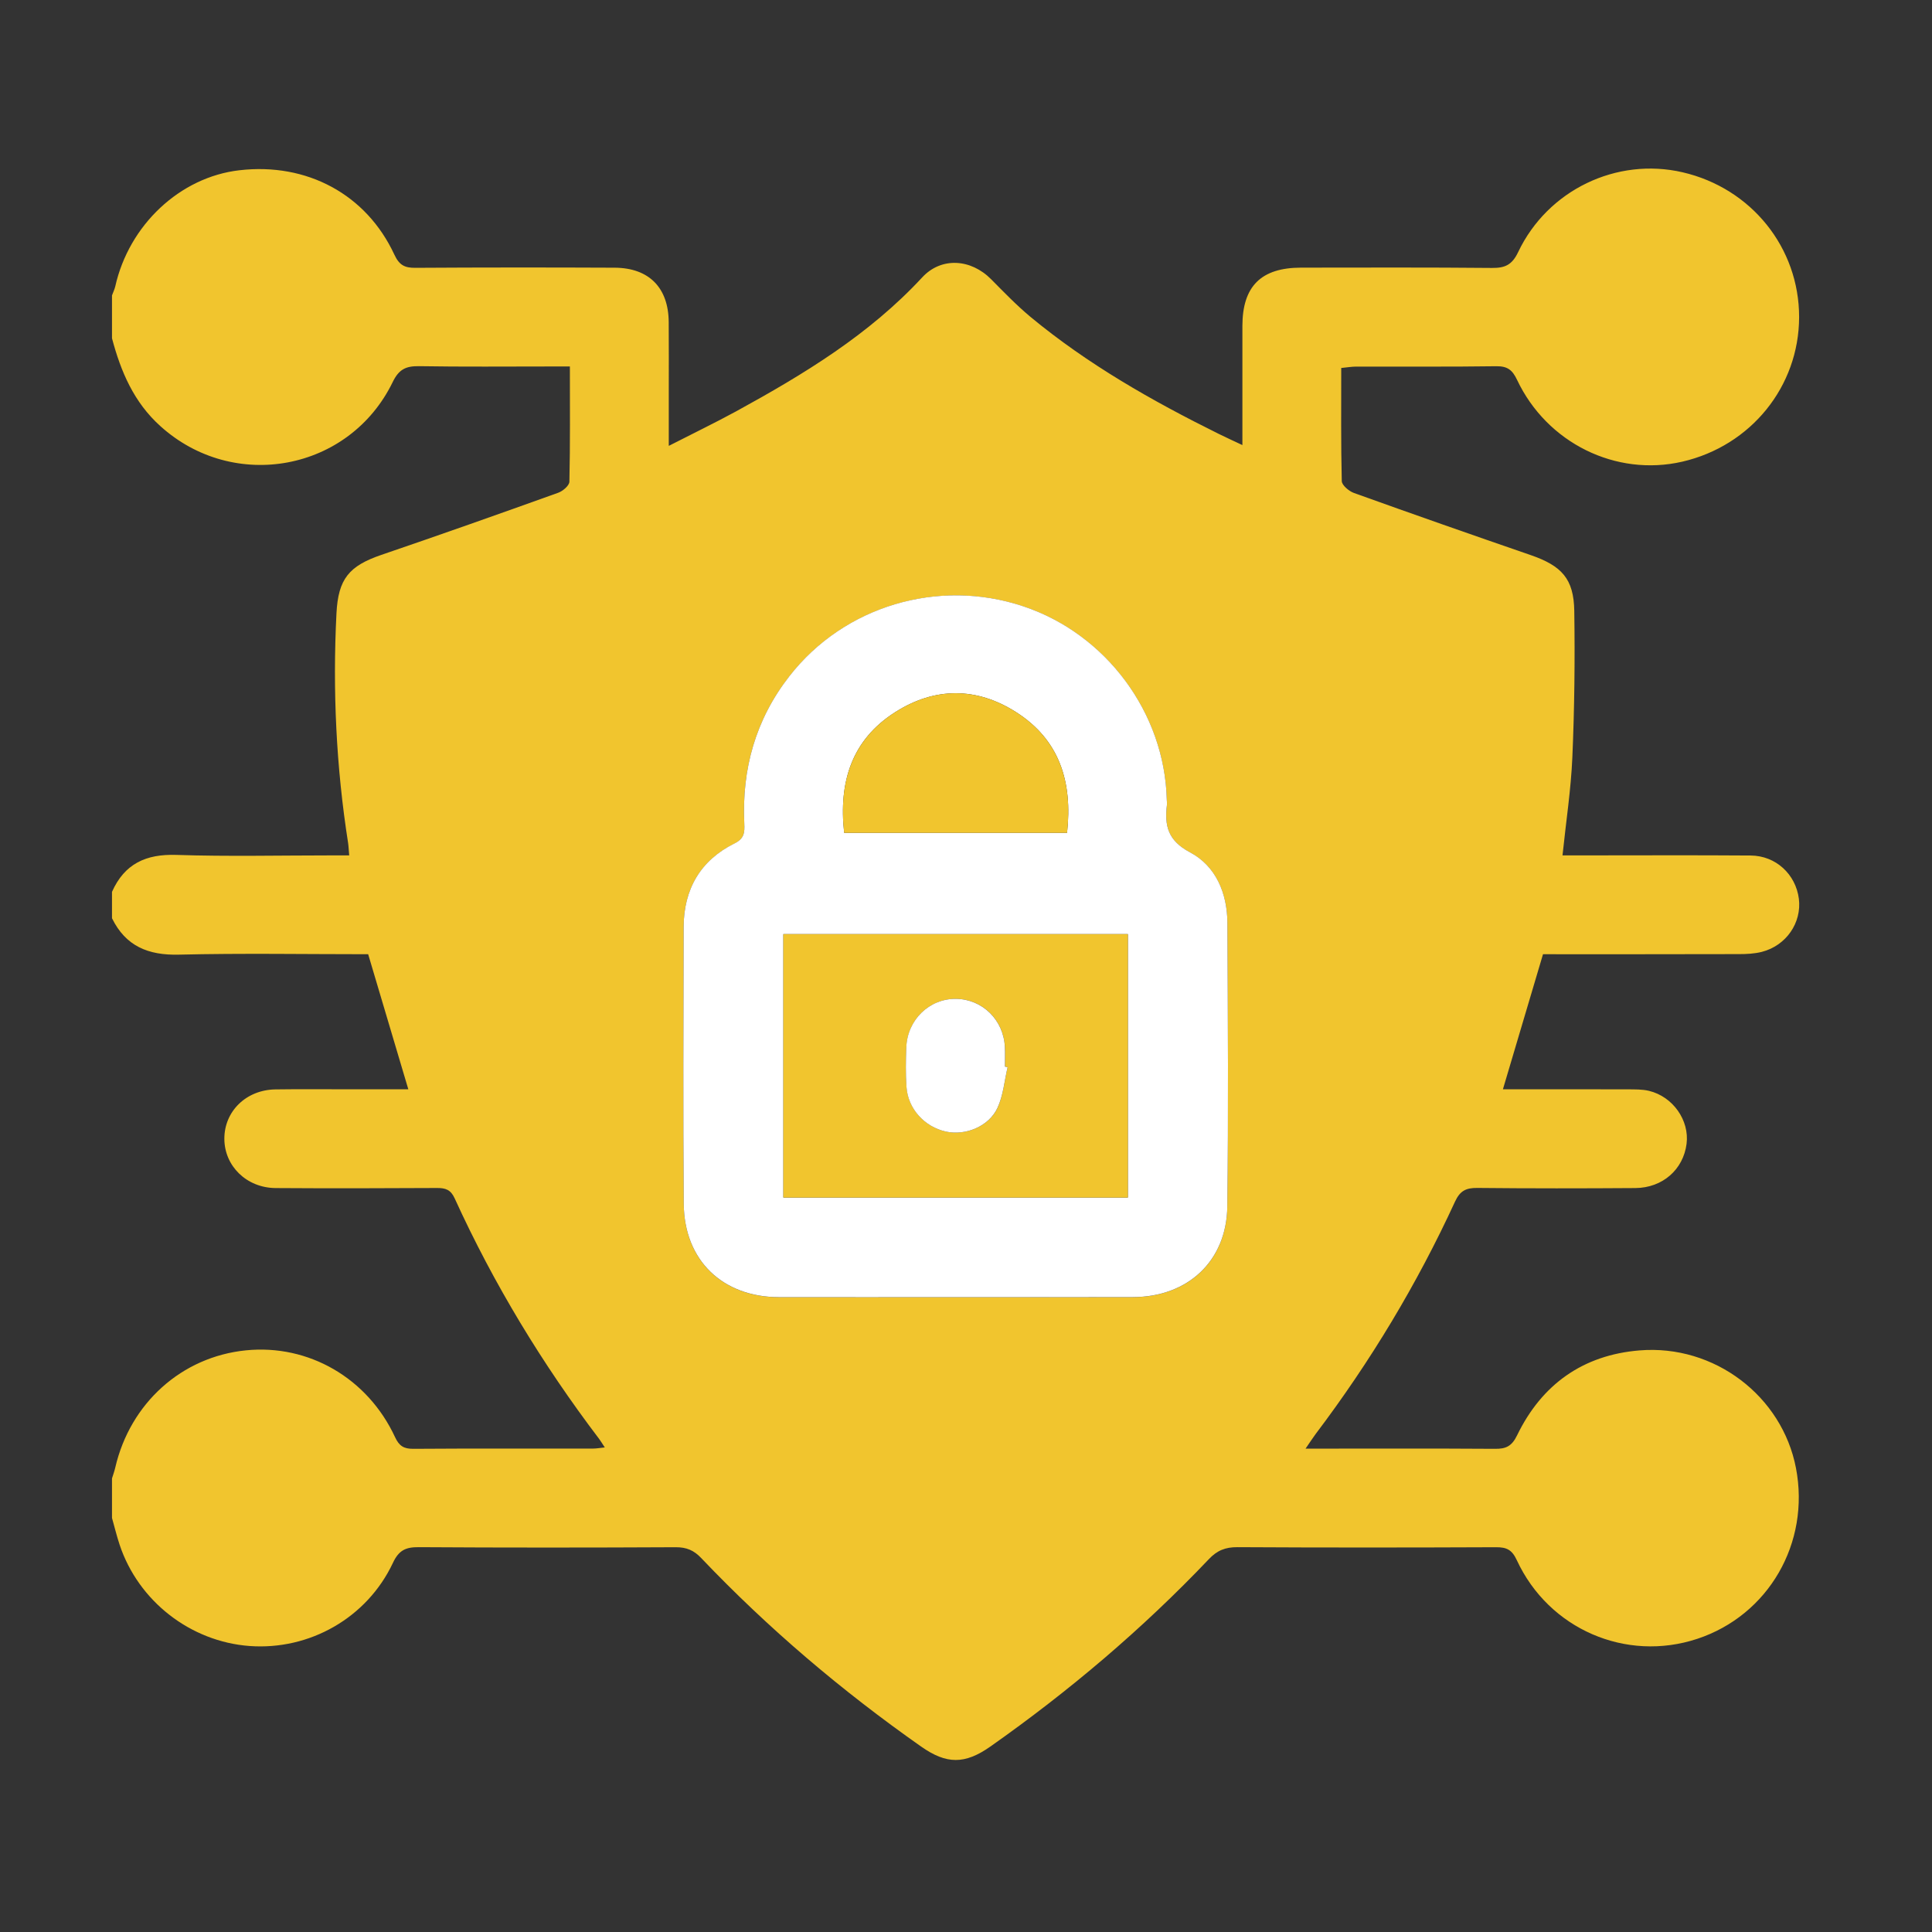
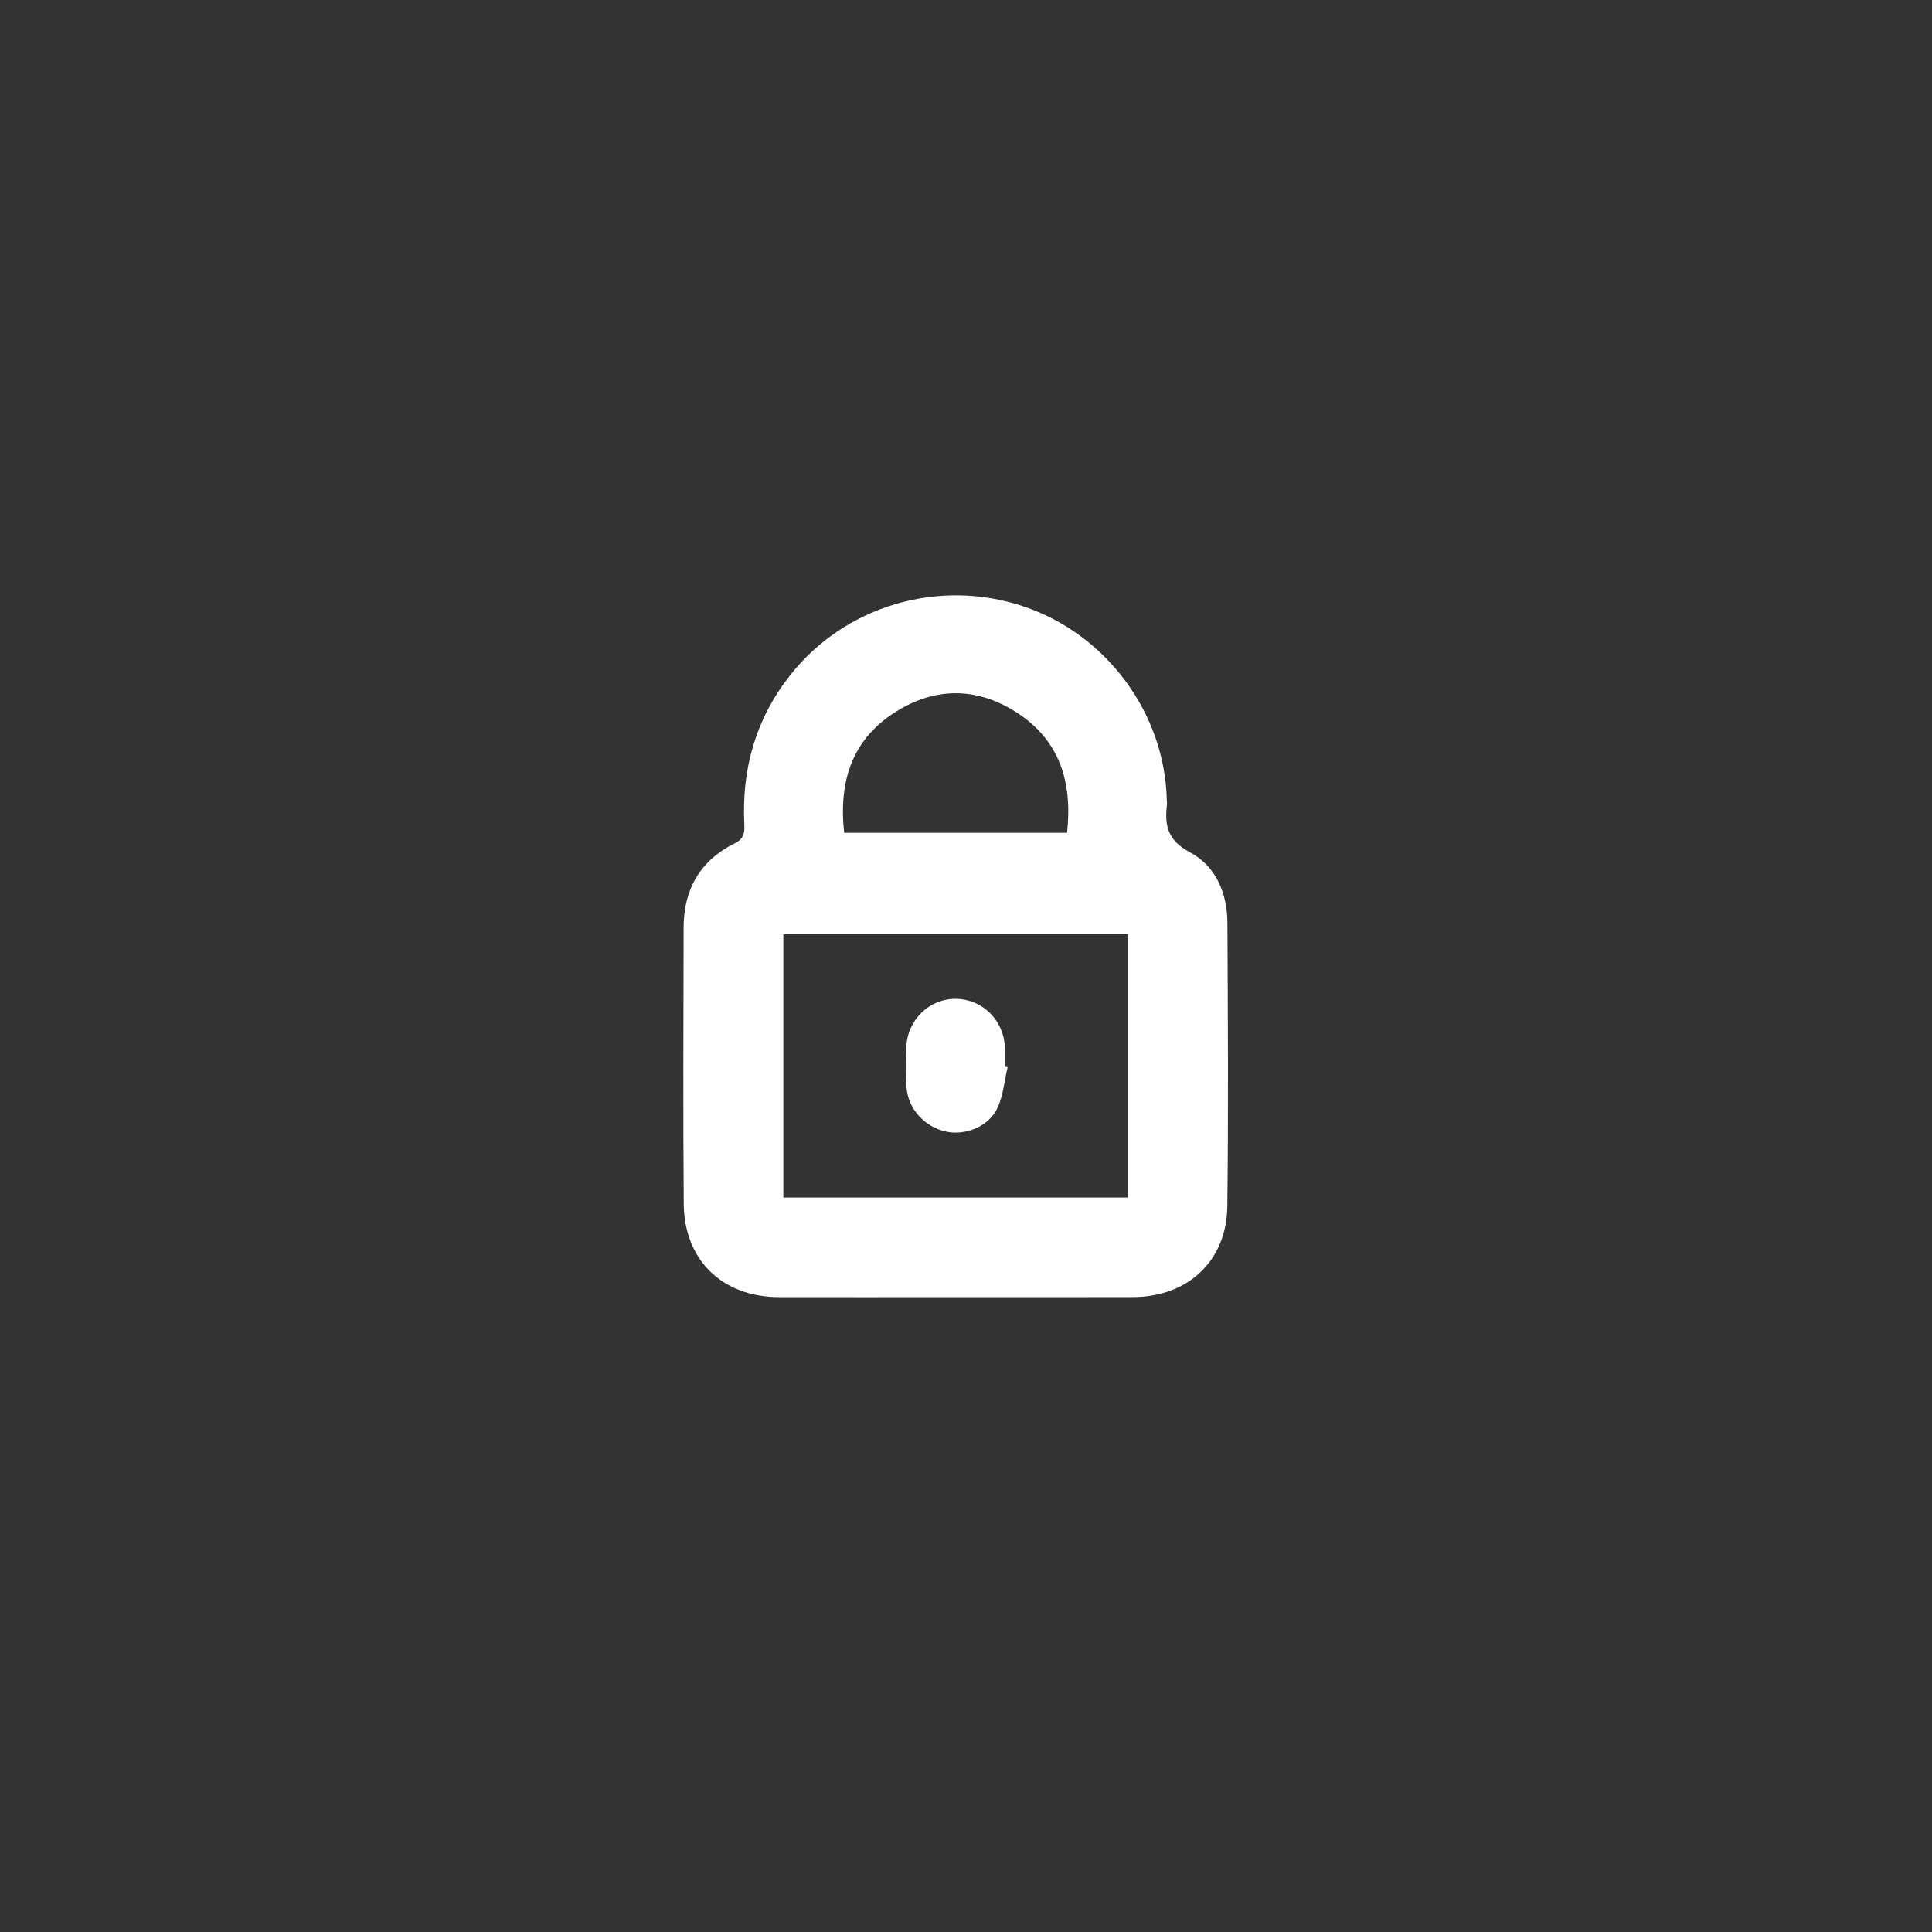
<svg xmlns="http://www.w3.org/2000/svg" width="32" height="32" viewBox="0 0 32 32" fill="none">
  <rect x="0" y="0" width="32" height="32" fill="#333333" stroke="none" />
  <g clip-path="url(#clip0_7716_8502)">
-     <path d="M1.855 5.603C1.855 5.366 1.855 5.13 1.855 4.893C1.873 4.843 1.897 4.794 1.909 4.744C2.137 3.725 2.982 2.933 3.965 2.82C5.083 2.69 6.069 3.219 6.532 4.218C6.612 4.39 6.702 4.438 6.879 4.436C7.98 4.429 9.08 4.429 10.181 4.434C10.751 4.437 11.073 4.767 11.076 5.337C11.079 5.72 11.077 6.101 11.077 6.484C11.077 6.768 11.077 7.053 11.077 7.385C11.483 7.177 11.842 7.004 12.191 6.814C13.31 6.201 14.396 5.544 15.275 4.594C15.591 4.253 16.081 4.286 16.417 4.626C16.628 4.839 16.837 5.056 17.066 5.247C18.017 6.035 19.083 6.64 20.185 7.186C20.303 7.245 20.425 7.299 20.578 7.372C20.578 6.685 20.577 6.042 20.578 5.398C20.579 4.742 20.887 4.434 21.549 4.433C22.604 4.432 23.659 4.428 24.714 4.438C24.928 4.44 25.045 4.387 25.145 4.176C25.635 3.145 26.78 2.6 27.871 2.854C29.008 3.118 29.8 4.103 29.799 5.253C29.797 6.401 29.001 7.385 27.863 7.647C26.765 7.899 25.623 7.34 25.127 6.291C25.049 6.126 24.967 6.064 24.784 6.066C24.011 6.077 23.237 6.07 22.464 6.072C22.387 6.072 22.309 6.086 22.215 6.095C22.215 6.734 22.209 7.351 22.224 7.968C22.226 8.037 22.342 8.135 22.425 8.165C23.399 8.515 24.375 8.857 25.353 9.194C25.867 9.372 26.067 9.586 26.075 10.12C26.087 10.929 26.078 11.739 26.043 12.546C26.02 13.079 25.938 13.609 25.88 14.168C25.988 14.168 26.087 14.168 26.185 14.168C27.122 14.168 28.059 14.163 28.996 14.17C29.414 14.173 29.743 14.481 29.795 14.887C29.844 15.283 29.586 15.662 29.181 15.766C29.059 15.797 28.929 15.803 28.803 15.803C27.722 15.806 26.64 15.805 25.557 15.805C25.334 16.554 25.116 17.288 24.893 18.042C25.598 18.042 26.279 18.041 26.961 18.043C27.079 18.044 27.2 18.041 27.313 18.068C27.71 18.164 27.984 18.558 27.935 18.945C27.881 19.37 27.539 19.674 27.088 19.678C26.215 19.684 25.342 19.685 24.469 19.676C24.283 19.674 24.183 19.722 24.1 19.902C23.471 21.269 22.699 22.551 21.791 23.752C21.741 23.82 21.695 23.891 21.624 23.994C22.708 23.994 23.735 23.99 24.762 23.997C24.945 23.999 25.041 23.953 25.128 23.773C25.537 22.929 26.221 22.443 27.155 22.367C28.397 22.265 29.518 23.125 29.747 24.316C29.985 25.556 29.293 26.753 28.113 27.144C26.933 27.535 25.653 26.985 25.123 25.841C25.043 25.668 24.954 25.626 24.779 25.627C23.351 25.633 21.923 25.634 20.495 25.626C20.296 25.625 20.159 25.68 20.022 25.825C18.922 26.982 17.709 28.009 16.404 28.928C15.98 29.226 15.677 29.224 15.256 28.928C13.942 28.005 12.723 26.971 11.616 25.808C11.494 25.678 11.37 25.626 11.192 25.627C9.773 25.634 8.354 25.635 6.935 25.626C6.719 25.624 6.605 25.678 6.508 25.886C6.08 26.796 5.128 27.336 4.133 27.263C3.153 27.19 2.292 26.52 1.981 25.585C1.933 25.44 1.897 25.29 1.855 25.142C1.855 24.924 1.855 24.706 1.855 24.487C1.874 24.427 1.895 24.368 1.909 24.308C2.156 23.24 3.01 22.473 4.072 22.366C5.11 22.261 6.089 22.825 6.543 23.803C6.611 23.95 6.688 23.998 6.845 23.997C7.836 23.99 8.827 23.994 9.819 23.993C9.876 23.993 9.934 23.983 10.017 23.974C9.974 23.909 9.952 23.871 9.926 23.836C8.983 22.594 8.178 21.268 7.531 19.849C7.466 19.705 7.379 19.676 7.238 19.677C6.346 19.682 5.455 19.684 4.564 19.678C4.083 19.674 3.717 19.312 3.716 18.862C3.715 18.407 4.076 18.052 4.56 18.044C4.96 18.038 5.36 18.043 5.76 18.042C6.091 18.042 6.421 18.042 6.763 18.042C6.535 17.276 6.318 16.548 6.098 15.805C5.051 15.805 4.006 15.787 2.961 15.812C2.455 15.824 2.082 15.672 1.855 15.209C1.855 15.063 1.855 14.918 1.855 14.772C2.062 14.307 2.417 14.143 2.922 14.16C3.776 14.188 4.632 14.168 5.487 14.168C5.582 14.168 5.678 14.168 5.784 14.168C5.775 14.073 5.774 14.018 5.766 13.965C5.568 12.703 5.508 11.433 5.573 10.158C5.602 9.586 5.783 9.373 6.318 9.19C7.297 8.856 8.273 8.511 9.247 8.161C9.323 8.134 9.43 8.042 9.431 7.978C9.445 7.353 9.439 6.728 9.439 6.07C9.315 6.07 9.217 6.07 9.12 6.07C8.392 6.07 7.664 6.077 6.937 6.065C6.722 6.062 6.606 6.118 6.505 6.327C5.787 7.804 3.871 8.158 2.654 7.056C2.217 6.662 2.001 6.154 1.855 5.603ZM15.82 21.486C16.802 21.486 17.784 21.488 18.766 21.485C19.673 21.483 20.317 20.889 20.328 19.985C20.348 18.421 20.337 16.857 20.33 15.292C20.328 14.799 20.141 14.347 19.708 14.117C19.344 13.924 19.287 13.677 19.328 13.335C19.331 13.308 19.327 13.28 19.326 13.253C19.292 11.81 18.322 10.502 16.948 10.043C15.537 9.572 13.98 10.041 13.076 11.2C12.513 11.921 12.285 12.741 12.328 13.646C12.334 13.784 12.331 13.89 12.166 13.972C11.601 14.252 11.325 14.729 11.323 15.358C11.32 16.885 11.313 18.413 11.325 19.941C11.333 20.876 11.967 21.484 12.9 21.486C13.873 21.487 14.846 21.486 15.82 21.486Z" fill="#F1C52E" />
    <path d="M15.82 21.485C14.847 21.485 13.873 21.487 12.901 21.485C11.967 21.483 11.333 20.875 11.325 19.939C11.313 18.412 11.32 16.884 11.323 15.356C11.325 14.728 11.601 14.25 12.166 13.97C12.331 13.889 12.334 13.783 12.328 13.644C12.285 12.739 12.513 11.92 13.076 11.198C13.98 10.039 15.537 9.571 16.948 10.042C18.322 10.5 19.293 11.809 19.326 13.251C19.327 13.279 19.331 13.306 19.328 13.333C19.287 13.676 19.343 13.922 19.708 14.116C20.141 14.345 20.328 14.797 20.33 15.291C20.337 16.855 20.348 18.419 20.328 19.983C20.317 20.887 19.673 21.482 18.766 21.484C17.784 21.487 16.802 21.485 15.82 21.485ZM18.681 19.835C18.681 18.368 18.681 16.926 18.681 15.472C16.77 15.472 14.876 15.472 12.975 15.472C12.975 16.937 12.975 18.38 12.975 19.835C14.879 19.835 16.768 19.835 18.681 19.835ZM13.982 13.794C15.226 13.794 16.446 13.794 17.674 13.794C17.766 12.955 17.553 12.257 16.831 11.796C16.174 11.377 15.484 11.378 14.828 11.795C14.106 12.254 13.889 12.952 13.982 13.794Z" fill="white" />
-     <path d="M18.681 19.835C16.769 19.835 14.879 19.835 12.975 19.835C12.975 18.38 12.975 16.938 12.975 15.473C14.876 15.473 16.77 15.473 18.681 15.473C18.681 16.927 18.681 18.369 18.681 19.835ZM16.689 17.677C16.674 17.673 16.66 17.67 16.646 17.666C16.646 17.557 16.65 17.448 16.645 17.34C16.621 16.892 16.273 16.55 15.838 16.544C15.394 16.538 15.029 16.891 15.012 17.349C15.004 17.566 15 17.785 15.015 18.002C15.039 18.364 15.313 18.665 15.67 18.743C15.993 18.813 16.38 18.658 16.523 18.349C16.617 18.143 16.637 17.902 16.689 17.677Z" fill="#F1C52E" />
-     <path d="M13.982 13.794C13.889 12.953 14.106 12.255 14.828 11.795C15.484 11.378 16.174 11.378 16.831 11.796C17.553 12.257 17.766 12.956 17.674 13.794C16.446 13.794 15.226 13.794 13.982 13.794Z" fill="#F1C52E" />
    <path d="M16.689 17.677C16.636 17.902 16.617 18.143 16.522 18.349C16.379 18.658 15.992 18.813 15.669 18.743C15.313 18.665 15.038 18.365 15.014 18.002C14.999 17.785 15.003 17.566 15.011 17.349C15.028 16.89 15.394 16.538 15.837 16.544C16.272 16.551 16.621 16.892 16.644 17.34C16.649 17.448 16.645 17.558 16.645 17.666C16.66 17.67 16.675 17.673 16.689 17.677Z" fill="white" />
  </g>
  <defs>
    <clipPath id="clip0_7716_8502">
      <rect width="28" height="28" fill="white" transform="translate(1.855 2)" />
    </clipPath>
  </defs>
</svg>